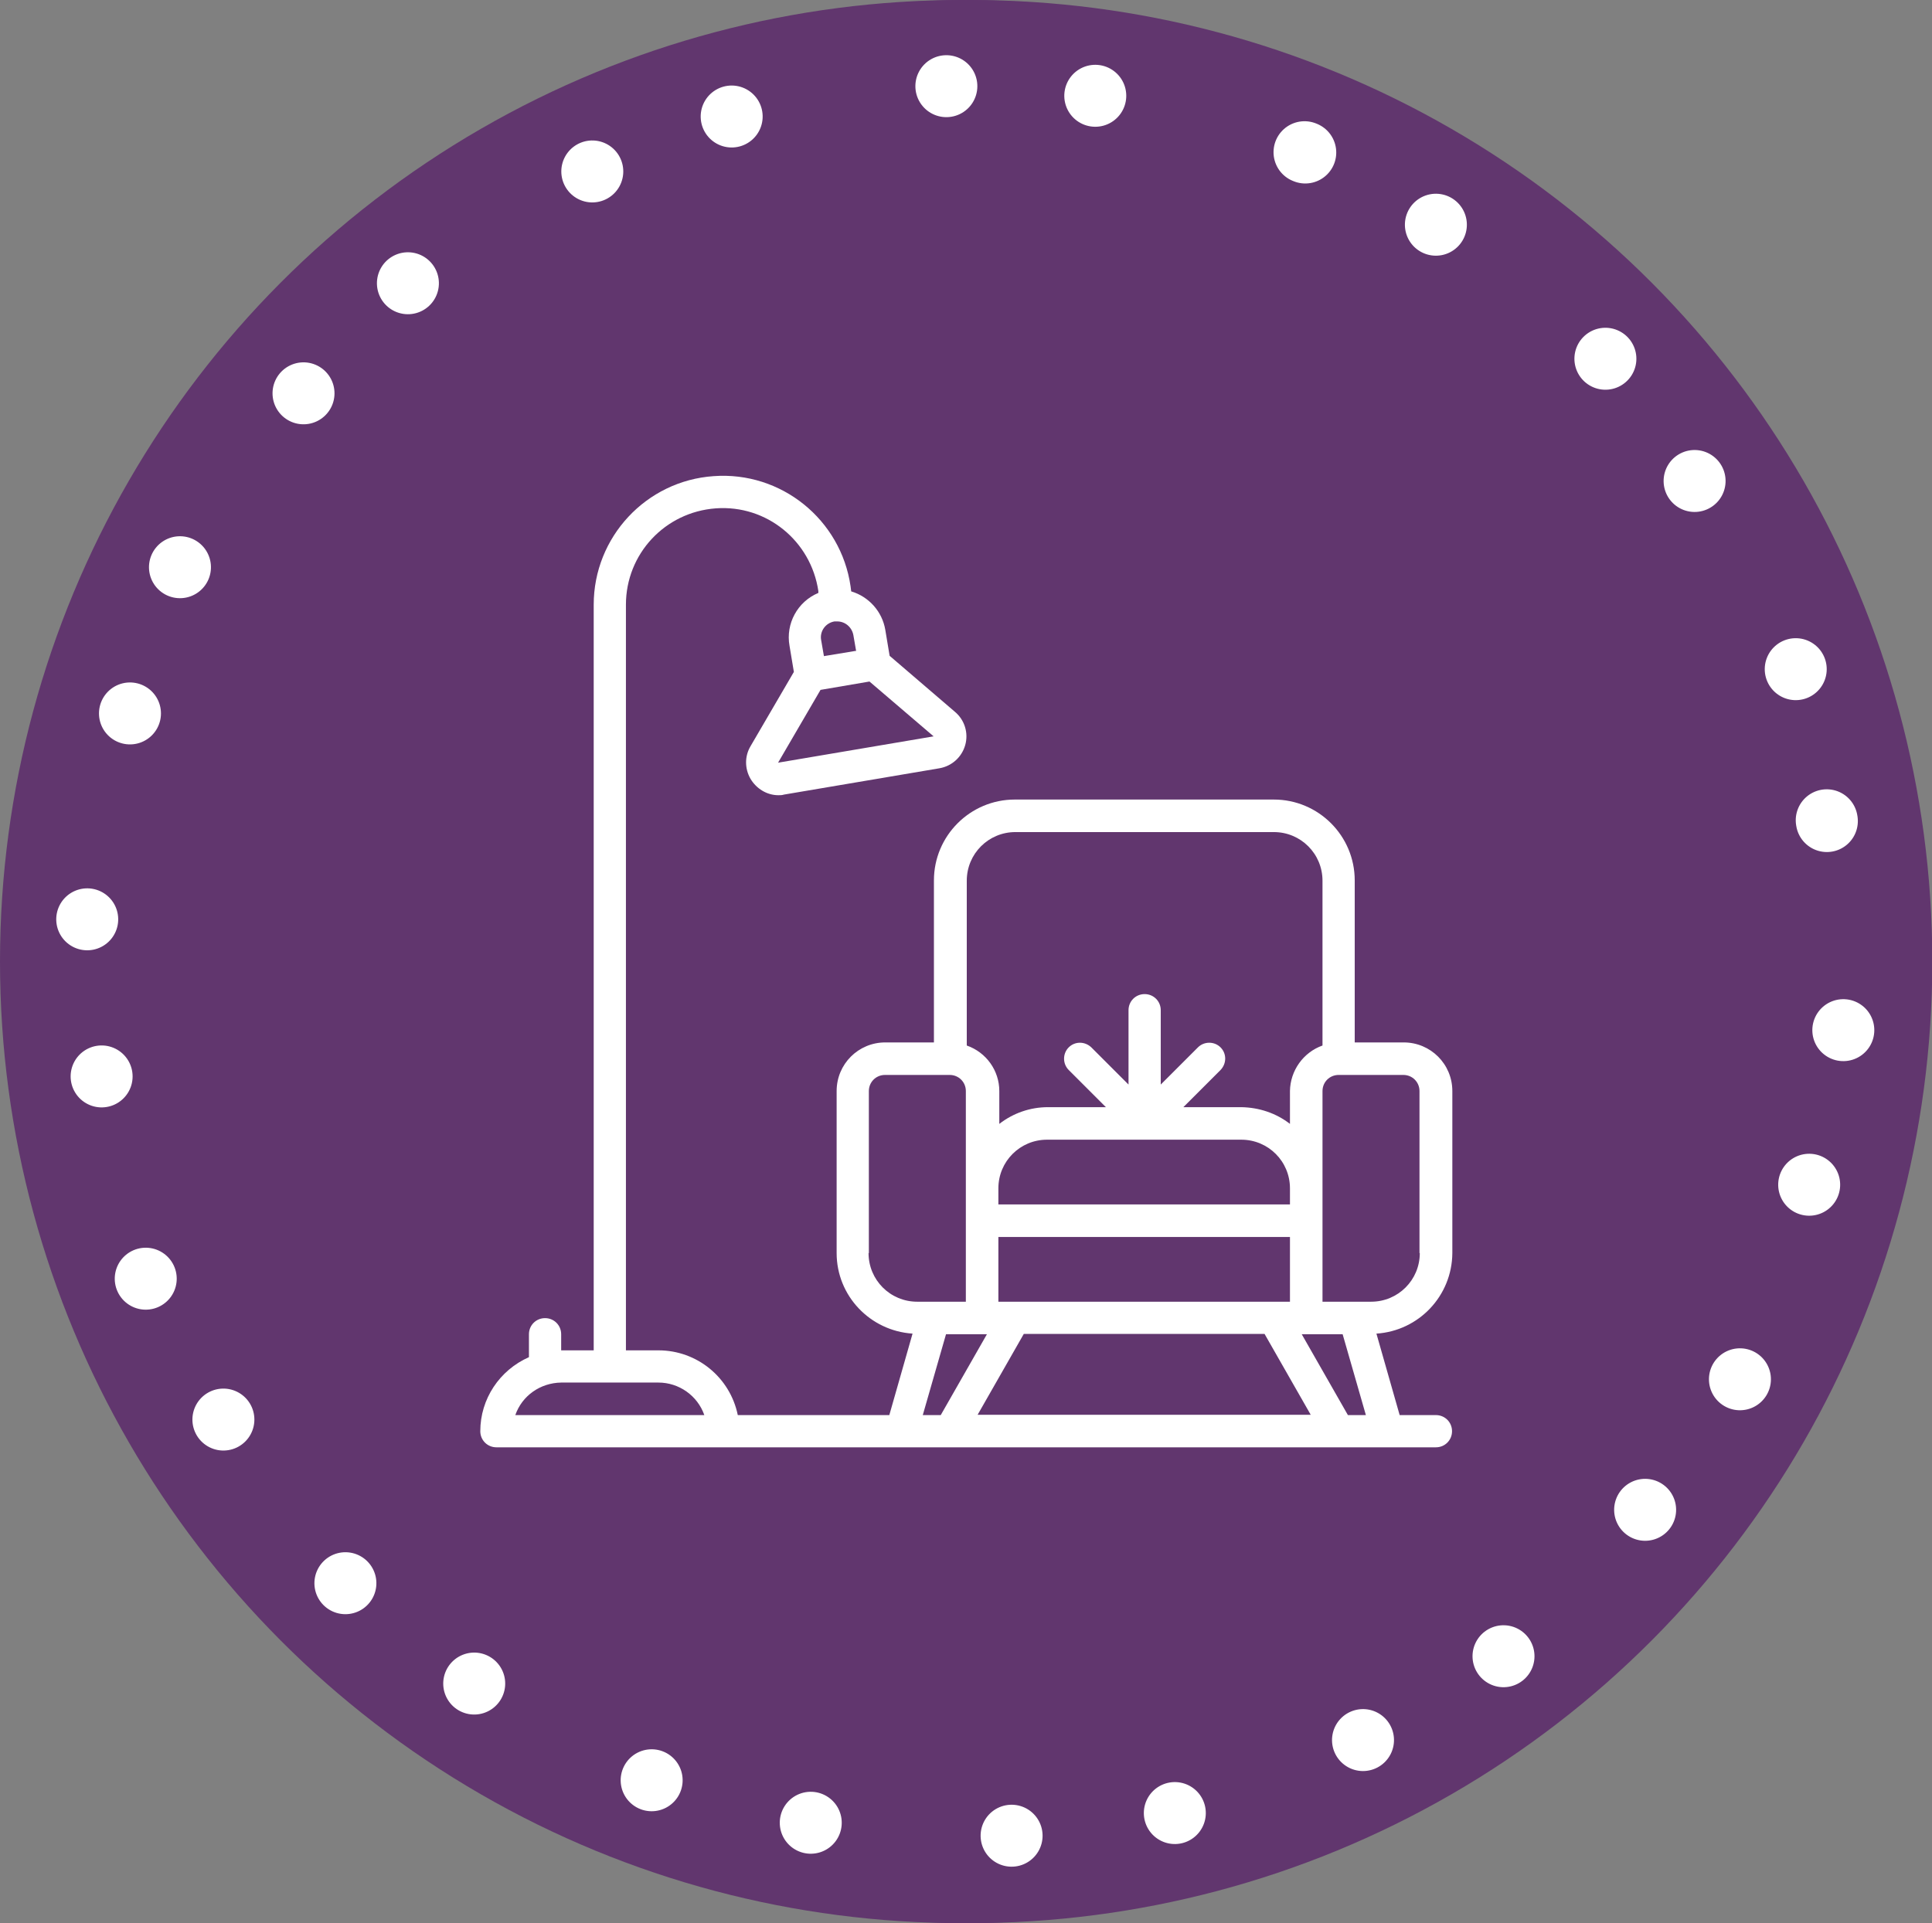
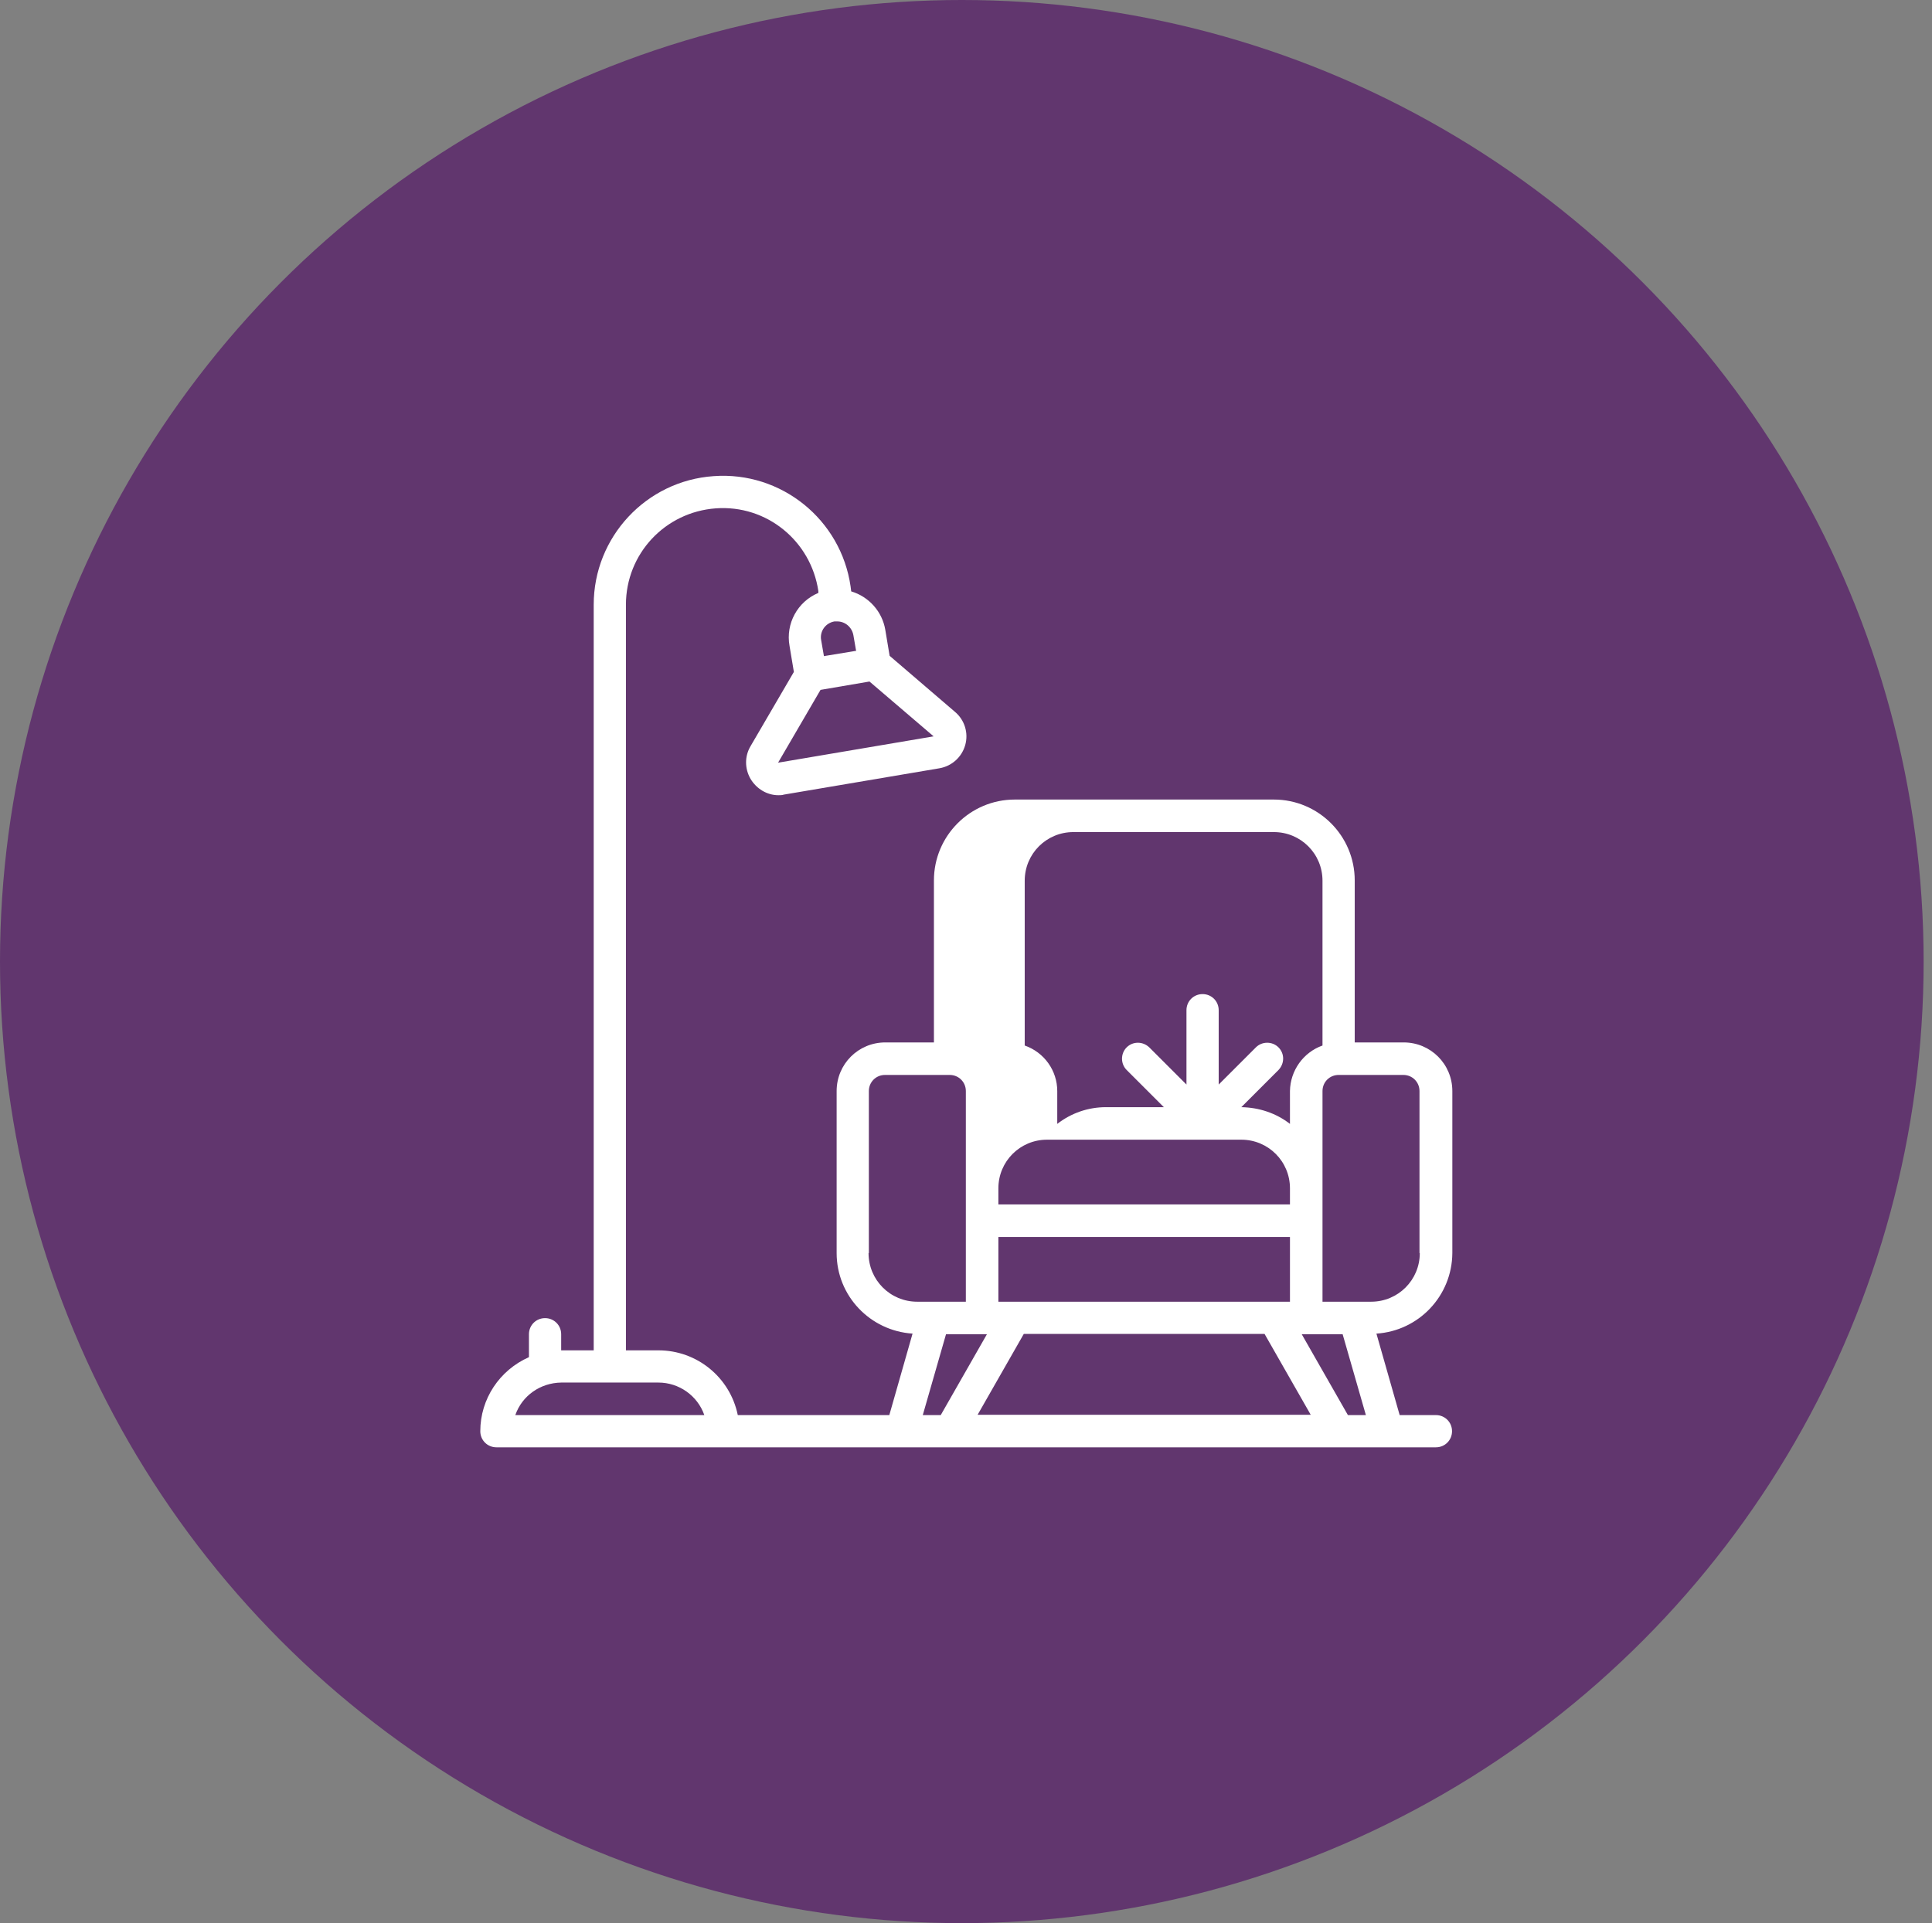
<svg xmlns="http://www.w3.org/2000/svg" id="Capa_2" data-name="Capa 2" viewBox="0 0 62.35 62.08">
  <rect x="0" y="0" width="62.35" height="62.08" fill="#808080" stroke="none" />
  <defs>
    <style>      .cls-1 {        fill: #fff;      }      .cls-2 {        fill: #61366e;      }      .cls-3 {        fill: none;        stroke: #fff;        stroke-dasharray: 0 11.84;        stroke-linecap: round;        stroke-linejoin: round;        stroke-width: 2px;      }    </style>
  </defs>
  <g id="Capa_1-2" data-name="Capa 1">
    <g>
      <g>
        <circle class="cls-2" cx="31.04" cy="31.04" r="31.04" />
-         <circle class="cls-2" cx="31.32" cy="31.04" r="31.04" />
      </g>
      <g>
-         <circle class="cls-3" cx="31.05" cy="31.04" r="28.27" transform="translate(-4.57 5.37) rotate(-9.22)" />
-         <circle class="cls-3" cx="31.3" cy="31.04" r="28.27" transform="translate(-9.35 48.08) rotate(-67.5)" />
-       </g>
-       <path class="cls-1" d="M45.29,33.65h-1.57v-5.23c0-1.44-1.17-2.61-2.61-2.61h-8.36c-1.44,0-2.61,1.17-2.61,2.61v5.23h-1.57c-.87,0-1.57.7-1.57,1.57v5.23c0,1.38,1.08,2.51,2.45,2.6l-.75,2.63h-4.89c-.25-1.22-1.32-2.09-2.56-2.09h-1.05v-24.07c0-1.64,1.26-2.99,2.9-3.11s3.07,1.05,3.31,2.67v.06c-.67.28-1.06.99-.93,1.71l.14.84-1.4,2.4c-.19.32-.19.72,0,1.05.19.32.53.53.9.53.06,0,.12,0,.18-.02l5.02-.85c.4-.07.72-.36.83-.75.11-.39-.02-.81-.33-1.07l-2.11-1.81-.14-.84c-.1-.59-.53-1.07-1.1-1.24l-.02-.16c-.31-2.16-2.24-3.72-4.42-3.56-2.18.15-3.87,1.97-3.87,4.15v24.07h-1.05v-.52c0-.29-.23-.52-.52-.52s-.52.23-.52.52v.74c-.95.42-1.57,1.35-1.57,2.39,0,.29.23.52.52.52h30.32c.29,0,.52-.23.52-.52s-.23-.52-.52-.52h-1.17l-.75-2.63c1.37-.09,2.44-1.22,2.45-2.6v-5.23c0-.87-.7-1.57-1.57-1.57ZM30.13,23.77l-5.02.85,1.37-2.35,1.58-.27,2.07,1.77h0ZM27.62,21.01l-1.03.17-.09-.52c-.05-.28.14-.55.43-.6.03,0,.06,0,.09,0,.25,0,.47.18.52.44l.09.52ZM32.75,26.86h8.36c.87,0,1.57.7,1.57,1.57v5.32c-.62.22-1.04.81-1.05,1.47v1.06c-.45-.35-1-.53-1.57-.54h-1.87l1.2-1.2c.2-.21.2-.53,0-.73-.2-.2-.53-.2-.73,0l-1.2,1.2v-2.4c0-.29-.23-.52-.52-.52s-.52.23-.52.52v2.4l-1.2-1.2c-.21-.2-.53-.2-.73,0-.2.2-.2.53,0,.73l1.2,1.2h-1.87c-.57,0-1.12.19-1.57.54v-1.06c0-.66-.42-1.25-1.05-1.47v-5.32c0-.87.7-1.57,1.57-1.57ZM40.06,36.79c.87,0,1.57.7,1.57,1.57v.52h-9.41v-.52c0-.87.7-1.57,1.57-1.57h6.27ZM40.81,43.06l1.49,2.61h-10.75l1.49-2.61h7.76ZM41.63,42.02h-9.41v-2.09h9.41v2.09ZM28.04,40.45v-5.23c0-.29.23-.52.52-.52h2.09c.29,0,.52.23.52.52v6.8h-1.57c-.87,0-1.57-.7-1.57-1.57ZM16.63,45.68c.22-.63.81-1.04,1.48-1.05h3.14c.66,0,1.26.42,1.48,1.05h-6.09ZM29.78,45.68l.75-2.61h1.32l-1.49,2.61h-.57ZM43.5,45.68l-1.49-2.61h1.32l.75,2.61h-.57ZM45.82,40.45c0,.87-.7,1.57-1.57,1.57h-1.57v-6.8c0-.29.23-.52.52-.52h2.09c.29,0,.52.23.52.52v5.23Z" />
+         </g>
+       <path class="cls-1" d="M45.29,33.65h-1.57v-5.23c0-1.44-1.17-2.61-2.61-2.61h-8.36c-1.44,0-2.61,1.17-2.61,2.61v5.23h-1.57c-.87,0-1.57.7-1.57,1.57v5.23c0,1.38,1.08,2.51,2.45,2.6l-.75,2.63h-4.89c-.25-1.22-1.32-2.09-2.56-2.09h-1.05v-24.07c0-1.64,1.26-2.99,2.9-3.11s3.07,1.05,3.31,2.67v.06c-.67.28-1.06.99-.93,1.71l.14.84-1.4,2.4c-.19.32-.19.72,0,1.05.19.32.53.53.9.53.06,0,.12,0,.18-.02l5.02-.85c.4-.07.72-.36.83-.75.11-.39-.02-.81-.33-1.07l-2.11-1.81-.14-.84c-.1-.59-.53-1.07-1.1-1.24l-.02-.16c-.31-2.16-2.24-3.72-4.42-3.56-2.18.15-3.87,1.97-3.87,4.15v24.07h-1.05v-.52c0-.29-.23-.52-.52-.52s-.52.23-.52.52v.74c-.95.42-1.57,1.35-1.57,2.39,0,.29.23.52.52.52h30.32c.29,0,.52-.23.52-.52s-.23-.52-.52-.52h-1.17l-.75-2.63c1.37-.09,2.44-1.22,2.45-2.6v-5.23c0-.87-.7-1.57-1.57-1.57ZM30.13,23.77l-5.02.85,1.37-2.35,1.58-.27,2.07,1.77h0ZM27.62,21.01l-1.03.17-.09-.52c-.05-.28.14-.55.43-.6.03,0,.06,0,.09,0,.25,0,.47.18.52.44l.09.52ZM32.75,26.86h8.36c.87,0,1.57.7,1.57,1.57v5.32c-.62.22-1.04.81-1.05,1.47v1.06c-.45-.35-1-.53-1.57-.54l1.2-1.2c.2-.21.2-.53,0-.73-.2-.2-.53-.2-.73,0l-1.2,1.2v-2.4c0-.29-.23-.52-.52-.52s-.52.23-.52.52v2.4l-1.2-1.2c-.21-.2-.53-.2-.73,0-.2.2-.2.53,0,.73l1.2,1.2h-1.87c-.57,0-1.12.19-1.57.54v-1.06c0-.66-.42-1.25-1.05-1.47v-5.32c0-.87.7-1.57,1.57-1.57ZM40.06,36.79c.87,0,1.57.7,1.57,1.57v.52h-9.41v-.52c0-.87.7-1.57,1.57-1.57h6.27ZM40.81,43.06l1.49,2.61h-10.75l1.49-2.61h7.76ZM41.63,42.02h-9.41v-2.09h9.41v2.09ZM28.04,40.45v-5.23c0-.29.23-.52.52-.52h2.09c.29,0,.52.23.52.52v6.8h-1.57c-.87,0-1.57-.7-1.57-1.57ZM16.63,45.68c.22-.63.81-1.04,1.48-1.05h3.14c.66,0,1.26.42,1.48,1.05h-6.09ZM29.78,45.68l.75-2.61h1.32l-1.49,2.61h-.57ZM43.5,45.68l-1.49-2.61h1.32l.75,2.61h-.57ZM45.82,40.45c0,.87-.7,1.57-1.57,1.57h-1.57v-6.8c0-.29.23-.52.52-.52h2.09c.29,0,.52.23.52.52v5.23Z" />
    </g>
  </g>
</svg>